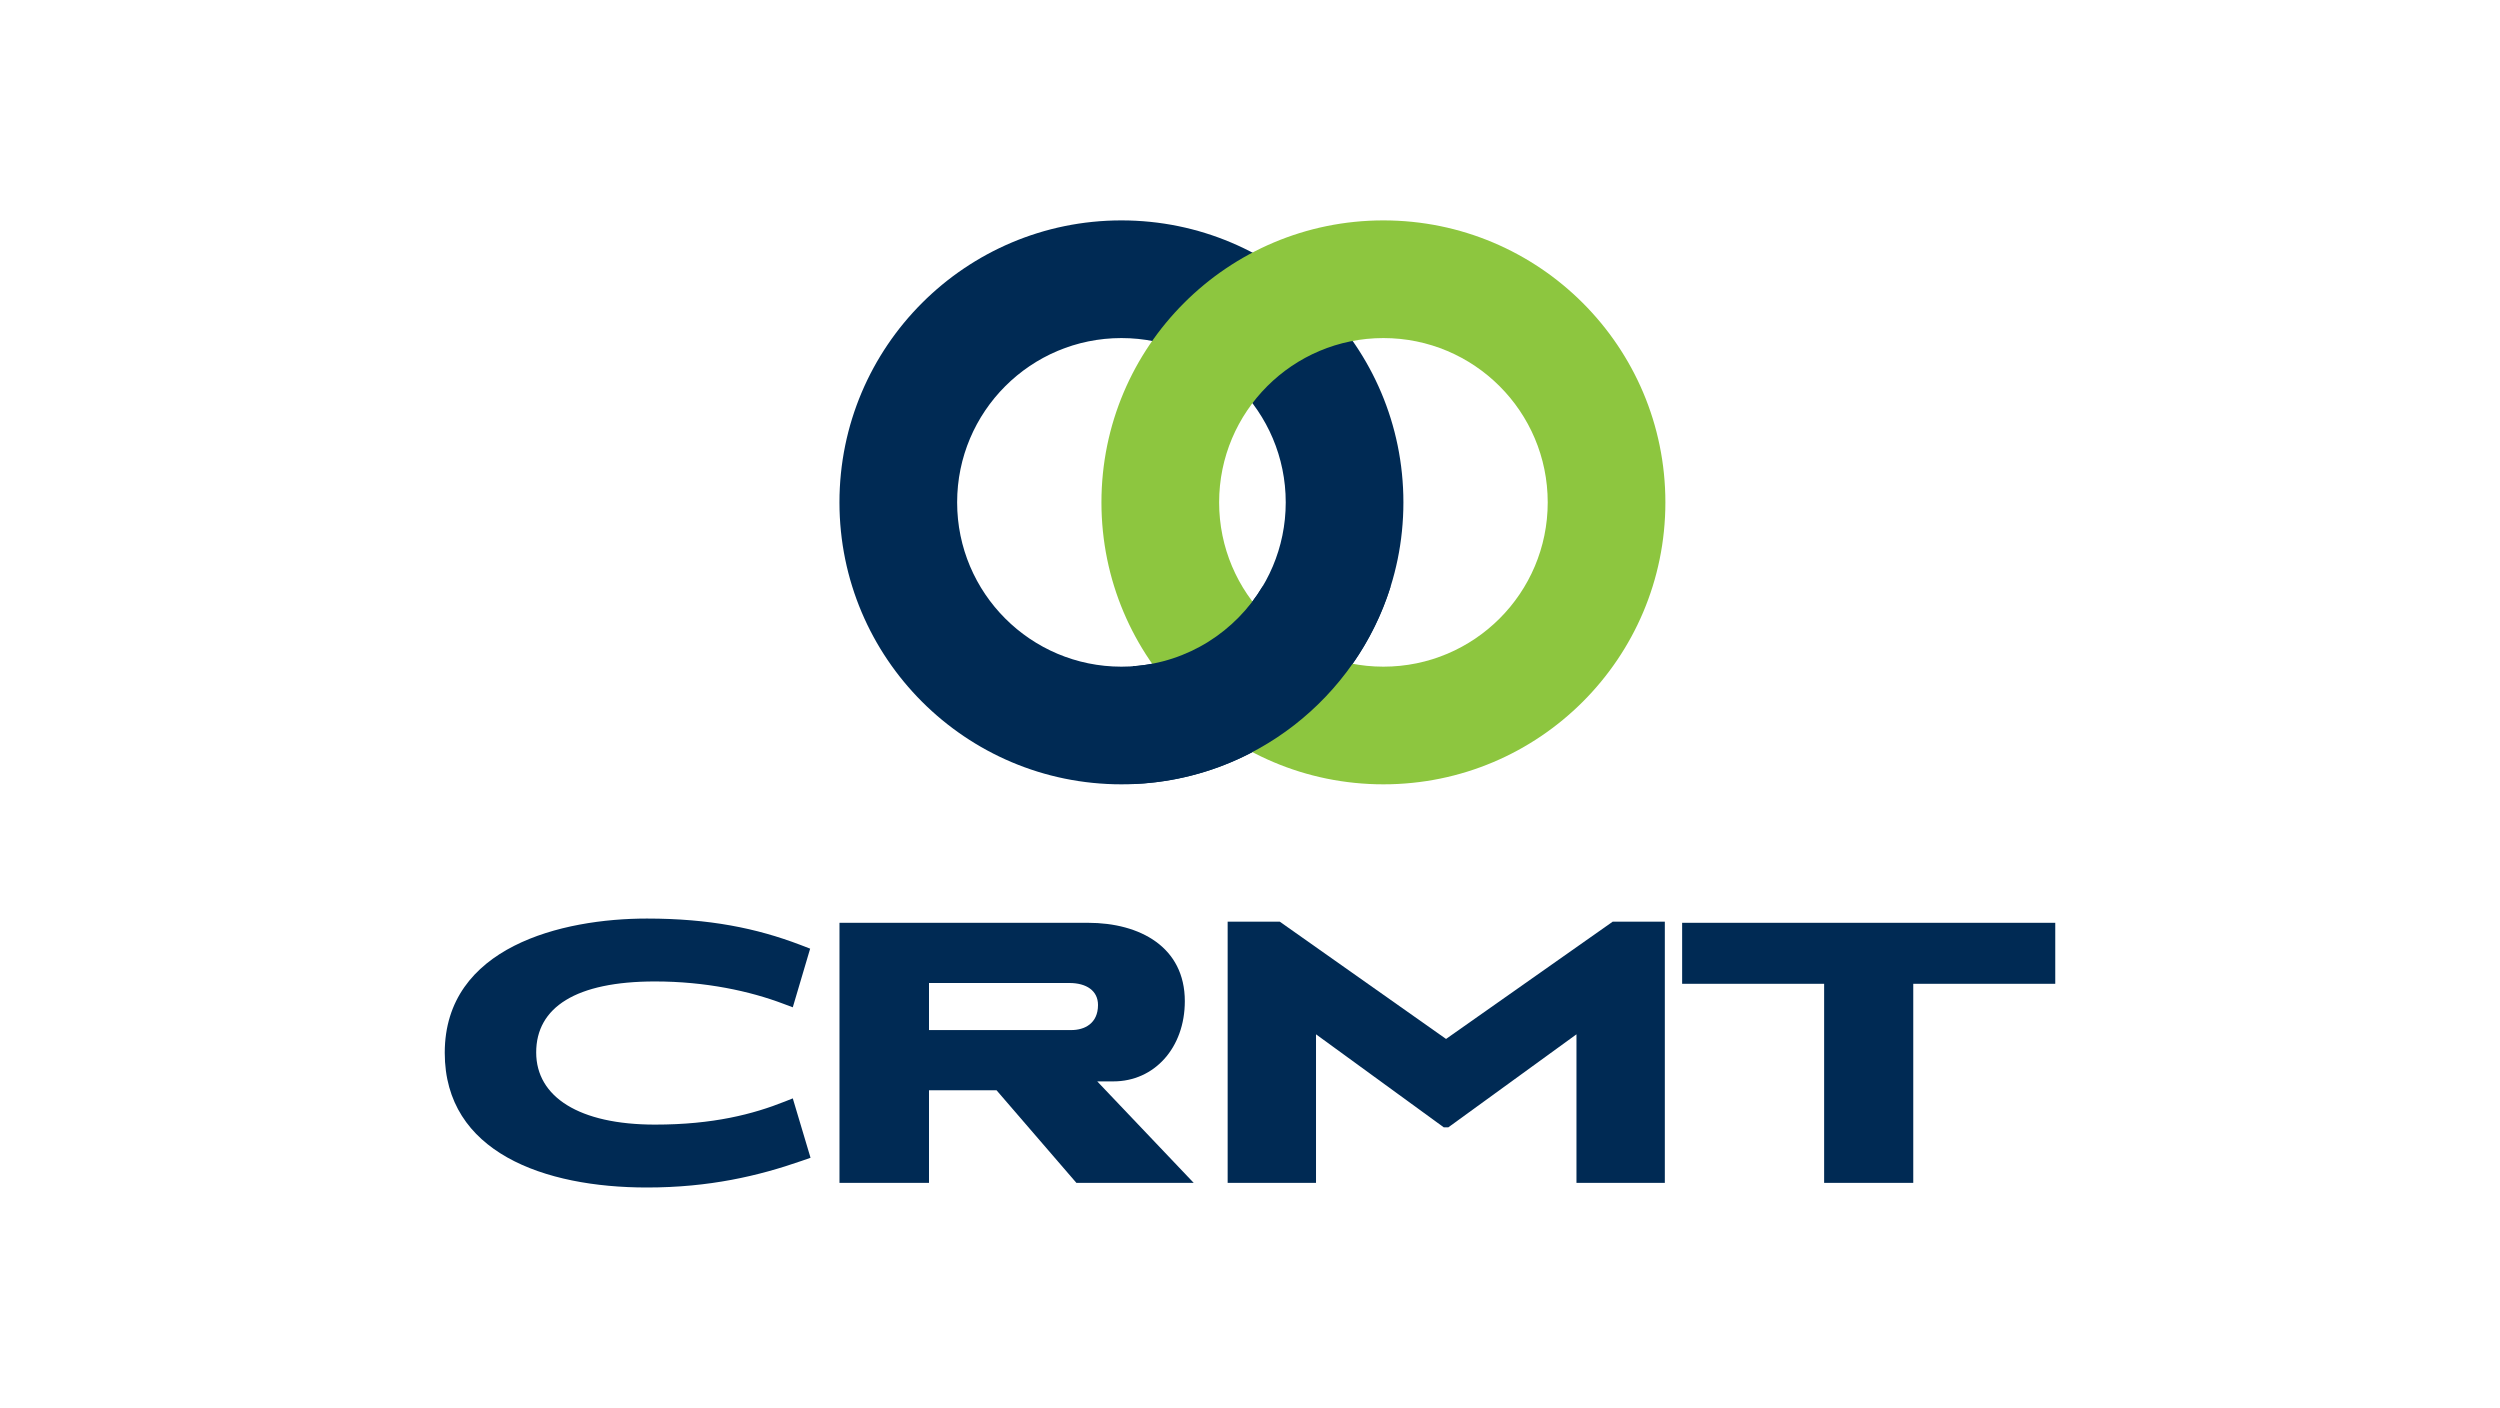
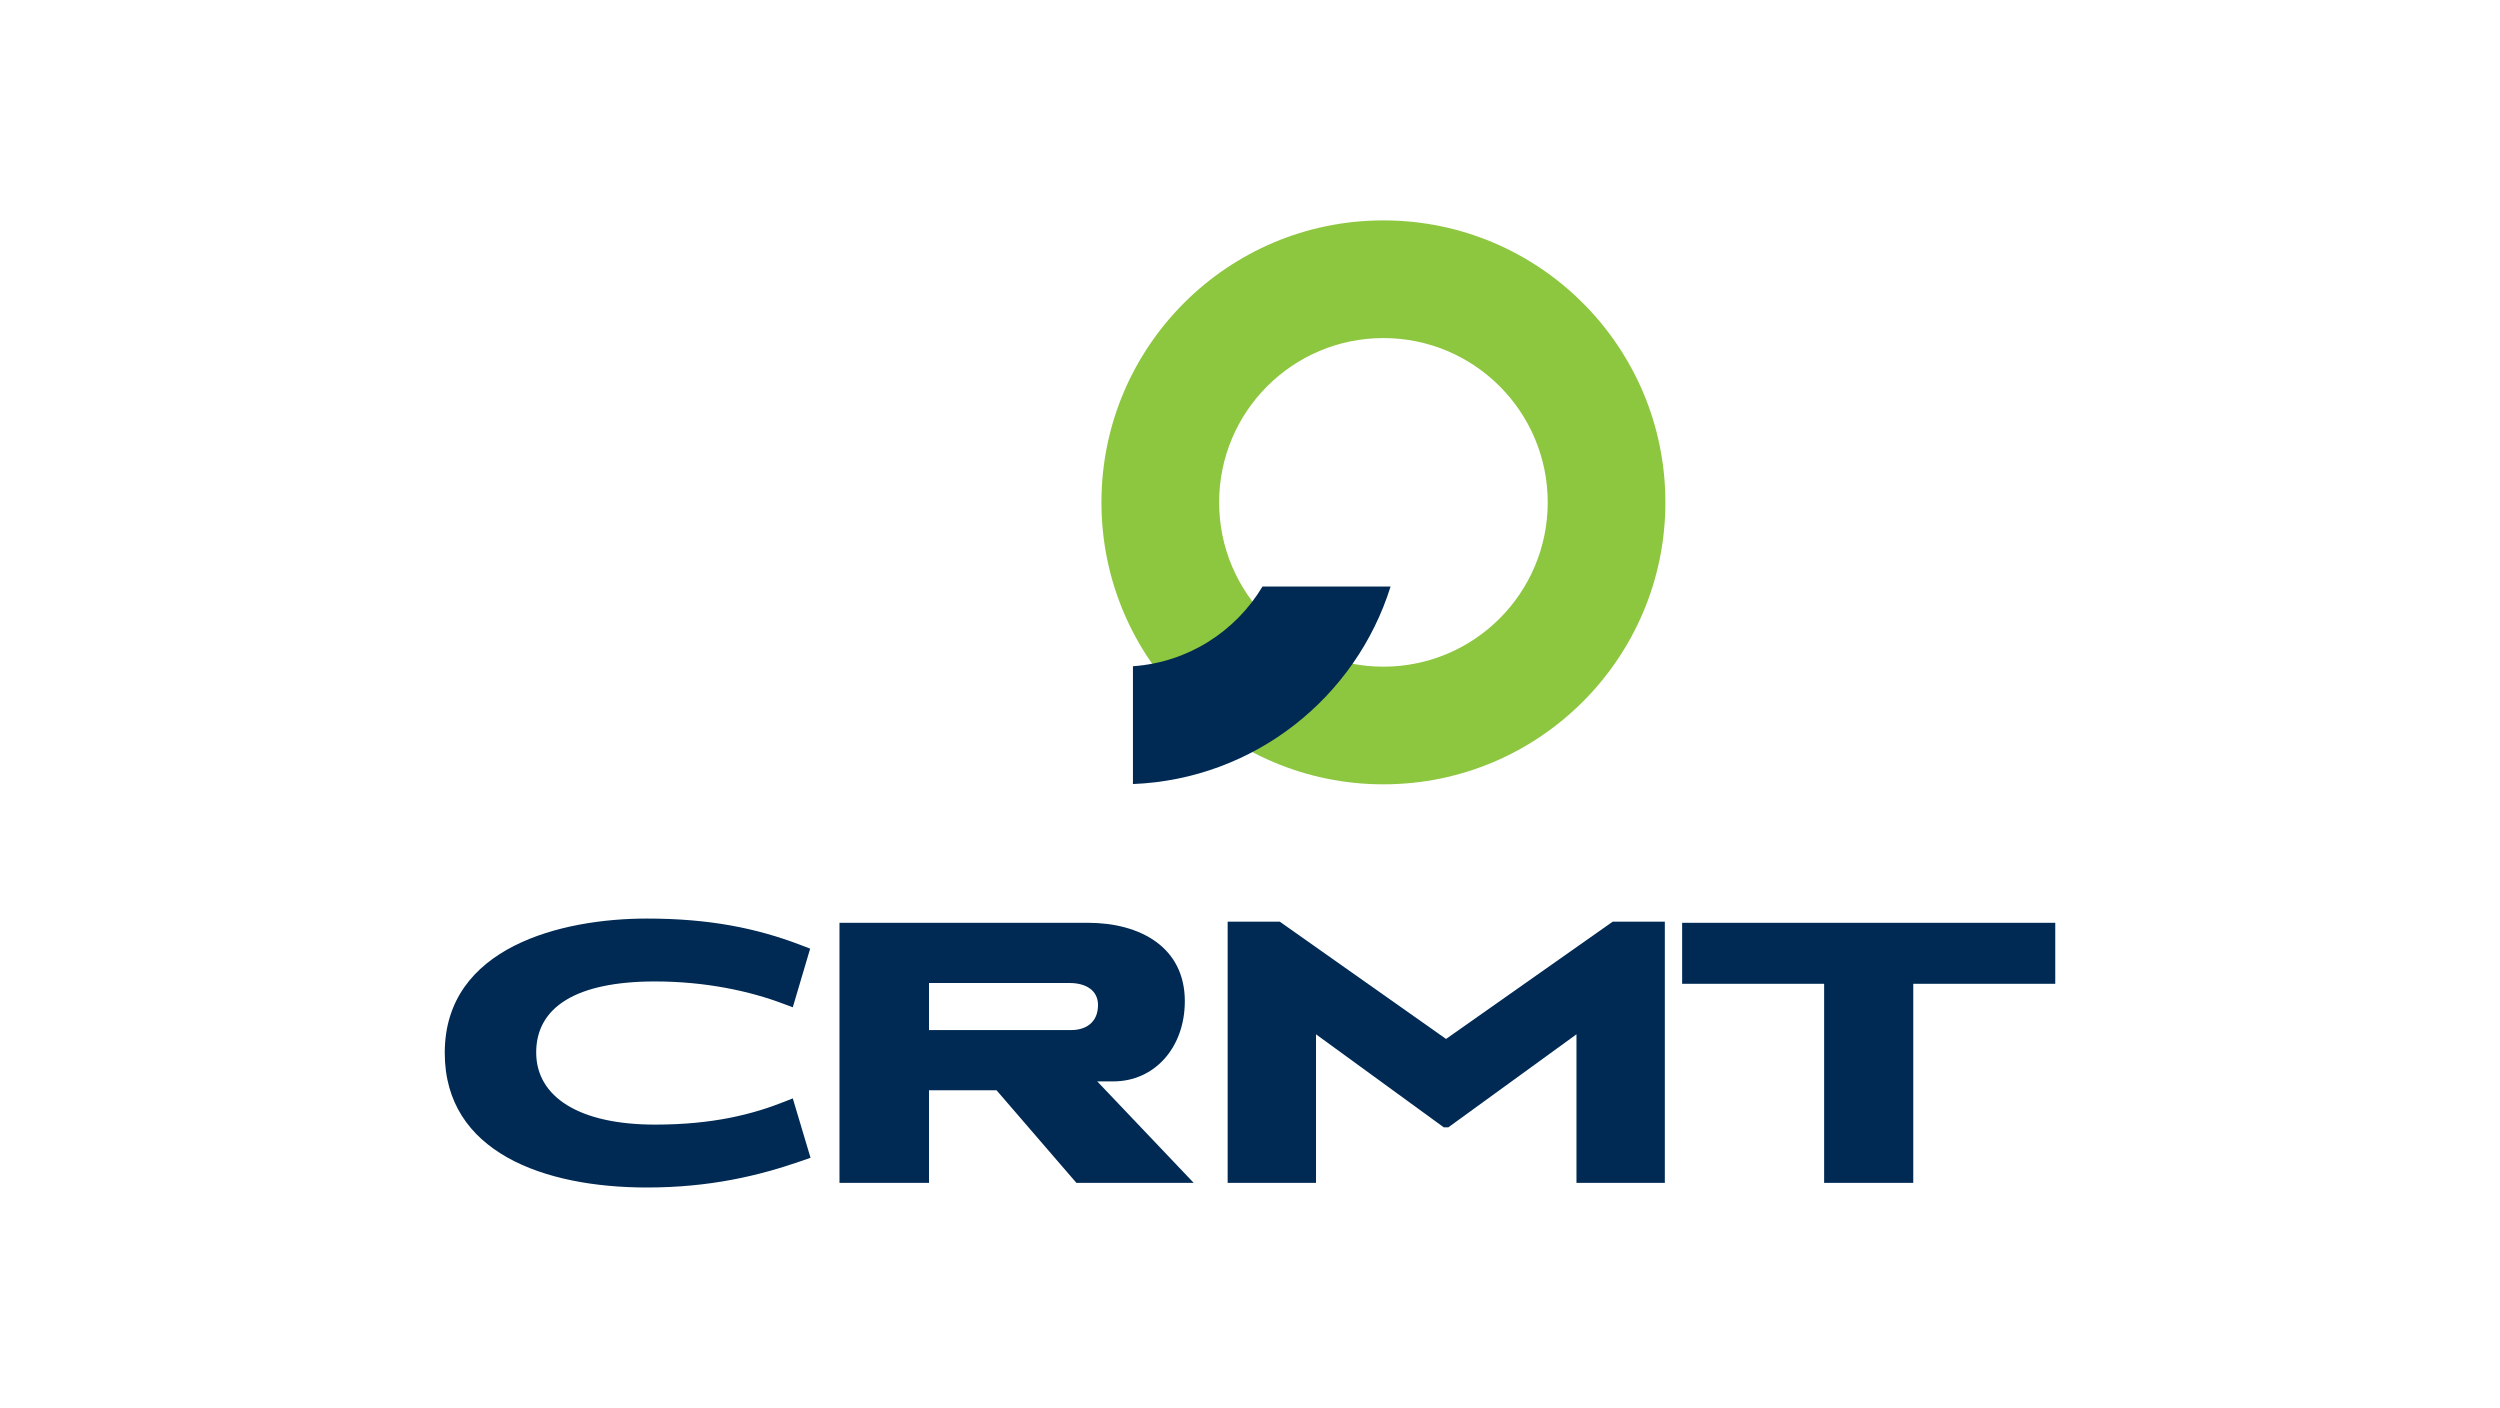
<svg xmlns="http://www.w3.org/2000/svg" xmlns:xlink="http://www.w3.org/1999/xlink" version="1.1" x="0px" y="0px" width="380px" height="214px" viewBox="-67.602 -33.5 380 214" xml:space="preserve">
  <defs>
</defs>
  <g>
    <g>
      <defs>
        <rect id="SVGID_1_" width="244.798" height="147" />
      </defs>
      <clipPath id="SVGID_3_">
        <use xlink:href="#SVGID_1_" overflow="visible" />
      </clipPath>
      <g clip-path="url(#SVGID_3_)">
        <defs>
          <rect id="SVGID_2_" width="244.798" height="147" />
        </defs>
        <clipPath id="SVGID_4_">
          <use xlink:href="#SVGID_2_" overflow="visible" />
        </clipPath>
        <path clip-path="url(#SVGID_4_)" fill="#002A54" d="M54.251,142.953C47.683,145.24,40.234,147,30.732,147     C15.132,147,0,141.663,0,126.531c0-16.129,17.83-20.411,30.732-20.411c9.501,0,16.657,1.468,23.284,3.989l1.525,0.587     l-2.639,8.914l-1.407-0.527c-5.103-1.937-11.848-3.402-19.531-3.402c-12.023,0-18.064,3.93-18.064,10.792     c0,6.745,6.511,10.967,18.064,10.967c8.856,0,14.897-1.583,19.765-3.519l1.173-0.469l2.698,9.032L54.251,142.953z" />
        <path clip-path="url(#SVGID_4_)" fill="#002A54" d="M96.01,146.296L83.87,132.22H73.606v14.076H59.999v-39.53H97.77     c7.917,0,14.721,3.695,14.721,11.906c0,7.097-4.633,12.199-10.85,12.199h-2.463l14.663,15.425H96.01z M94.955,115.916H73.606     v7.154h21.642c1.994,0,4.047-0.996,4.047-3.812C99.295,117.088,97.535,115.916,94.955,115.916" />
        <polygon clip-path="url(#SVGID_4_)" fill="#002A54" points="172.021,146.296 172.021,123.716 152.549,137.851 151.846,137.851      132.432,123.716 132.432,146.296 119.001,146.296 119.001,106.59 126.919,106.59 152.198,124.42 177.534,106.59 185.452,106.59      185.452,146.296    " />
        <polygon clip-path="url(#SVGID_4_)" fill="#002A54" points="223.214,116.033 223.214,146.296 209.666,146.296 209.666,116.033      188.083,116.033 188.083,106.766 244.798,106.766 244.798,116.033    " />
-         <path clip-path="url(#SVGID_4_)" fill="#002A54" d="M145.715,42.861c0,23.669-19.189,42.857-42.86,42.857     c-23.671,0-42.86-19.188-42.86-42.857C59.995,19.189,79.184,0,102.855,0C126.525,0,145.715,19.189,145.715,42.861      M102.855,17.886c-13.791,0-24.972,11.182-24.972,24.974c0,13.79,11.181,24.974,24.972,24.974     c13.792,0,24.975-11.185,24.975-24.974C127.83,29.068,116.647,17.886,102.855,17.886" />
        <path clip-path="url(#SVGID_4_)" fill="#8DC63F" d="M185.536,42.861c0,23.669-19.188,42.857-42.859,42.857     S99.817,66.53,99.817,42.861C99.817,19.189,119.006,0,142.677,0S185.536,19.189,185.536,42.861 M142.677,17.886     c-13.791,0-24.972,11.182-24.972,24.974c0,13.79,11.181,24.974,24.972,24.974c13.792,0,24.975-11.185,24.975-24.974     C167.651,29.068,156.469,17.886,142.677,17.886" />
        <path clip-path="url(#SVGID_4_)" fill="#002A54" d="M124.301,55.649c-4.079,6.82-11.316,11.536-19.695,12.117v17.909     c18.445-0.742,33.885-13.139,39.161-30.026H124.301z" />
      </g>
    </g>
  </g>
</svg>